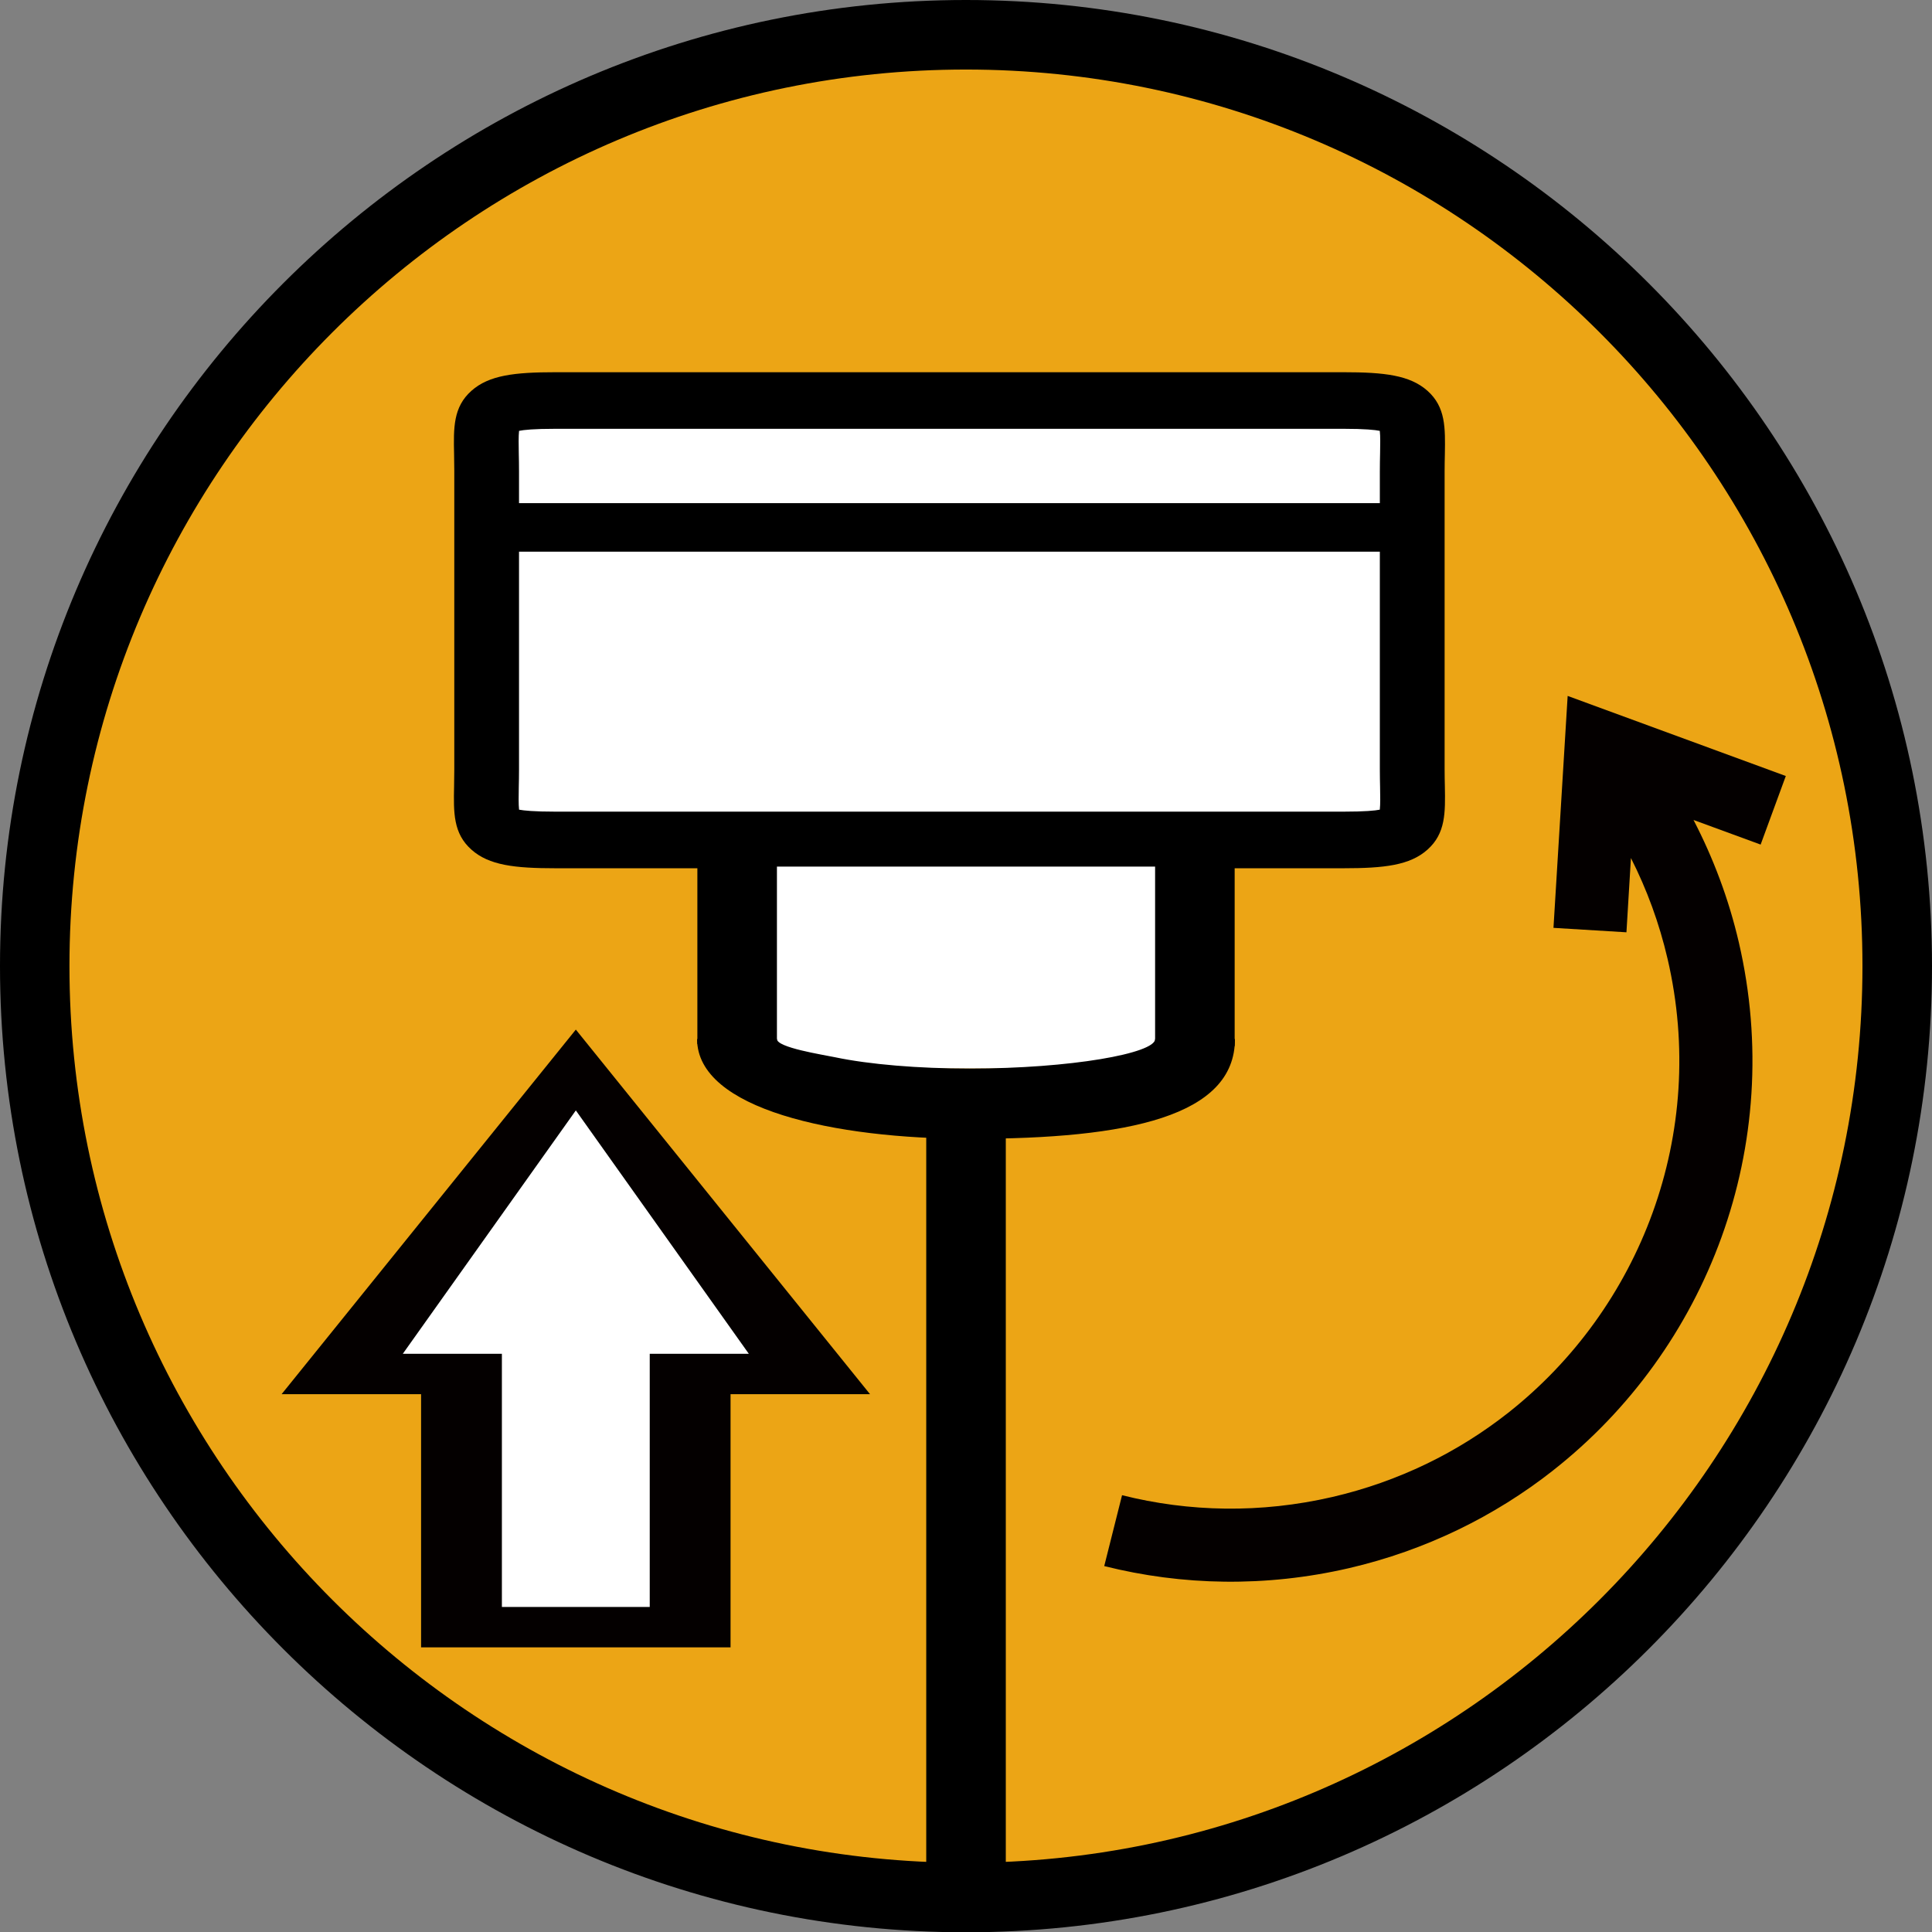
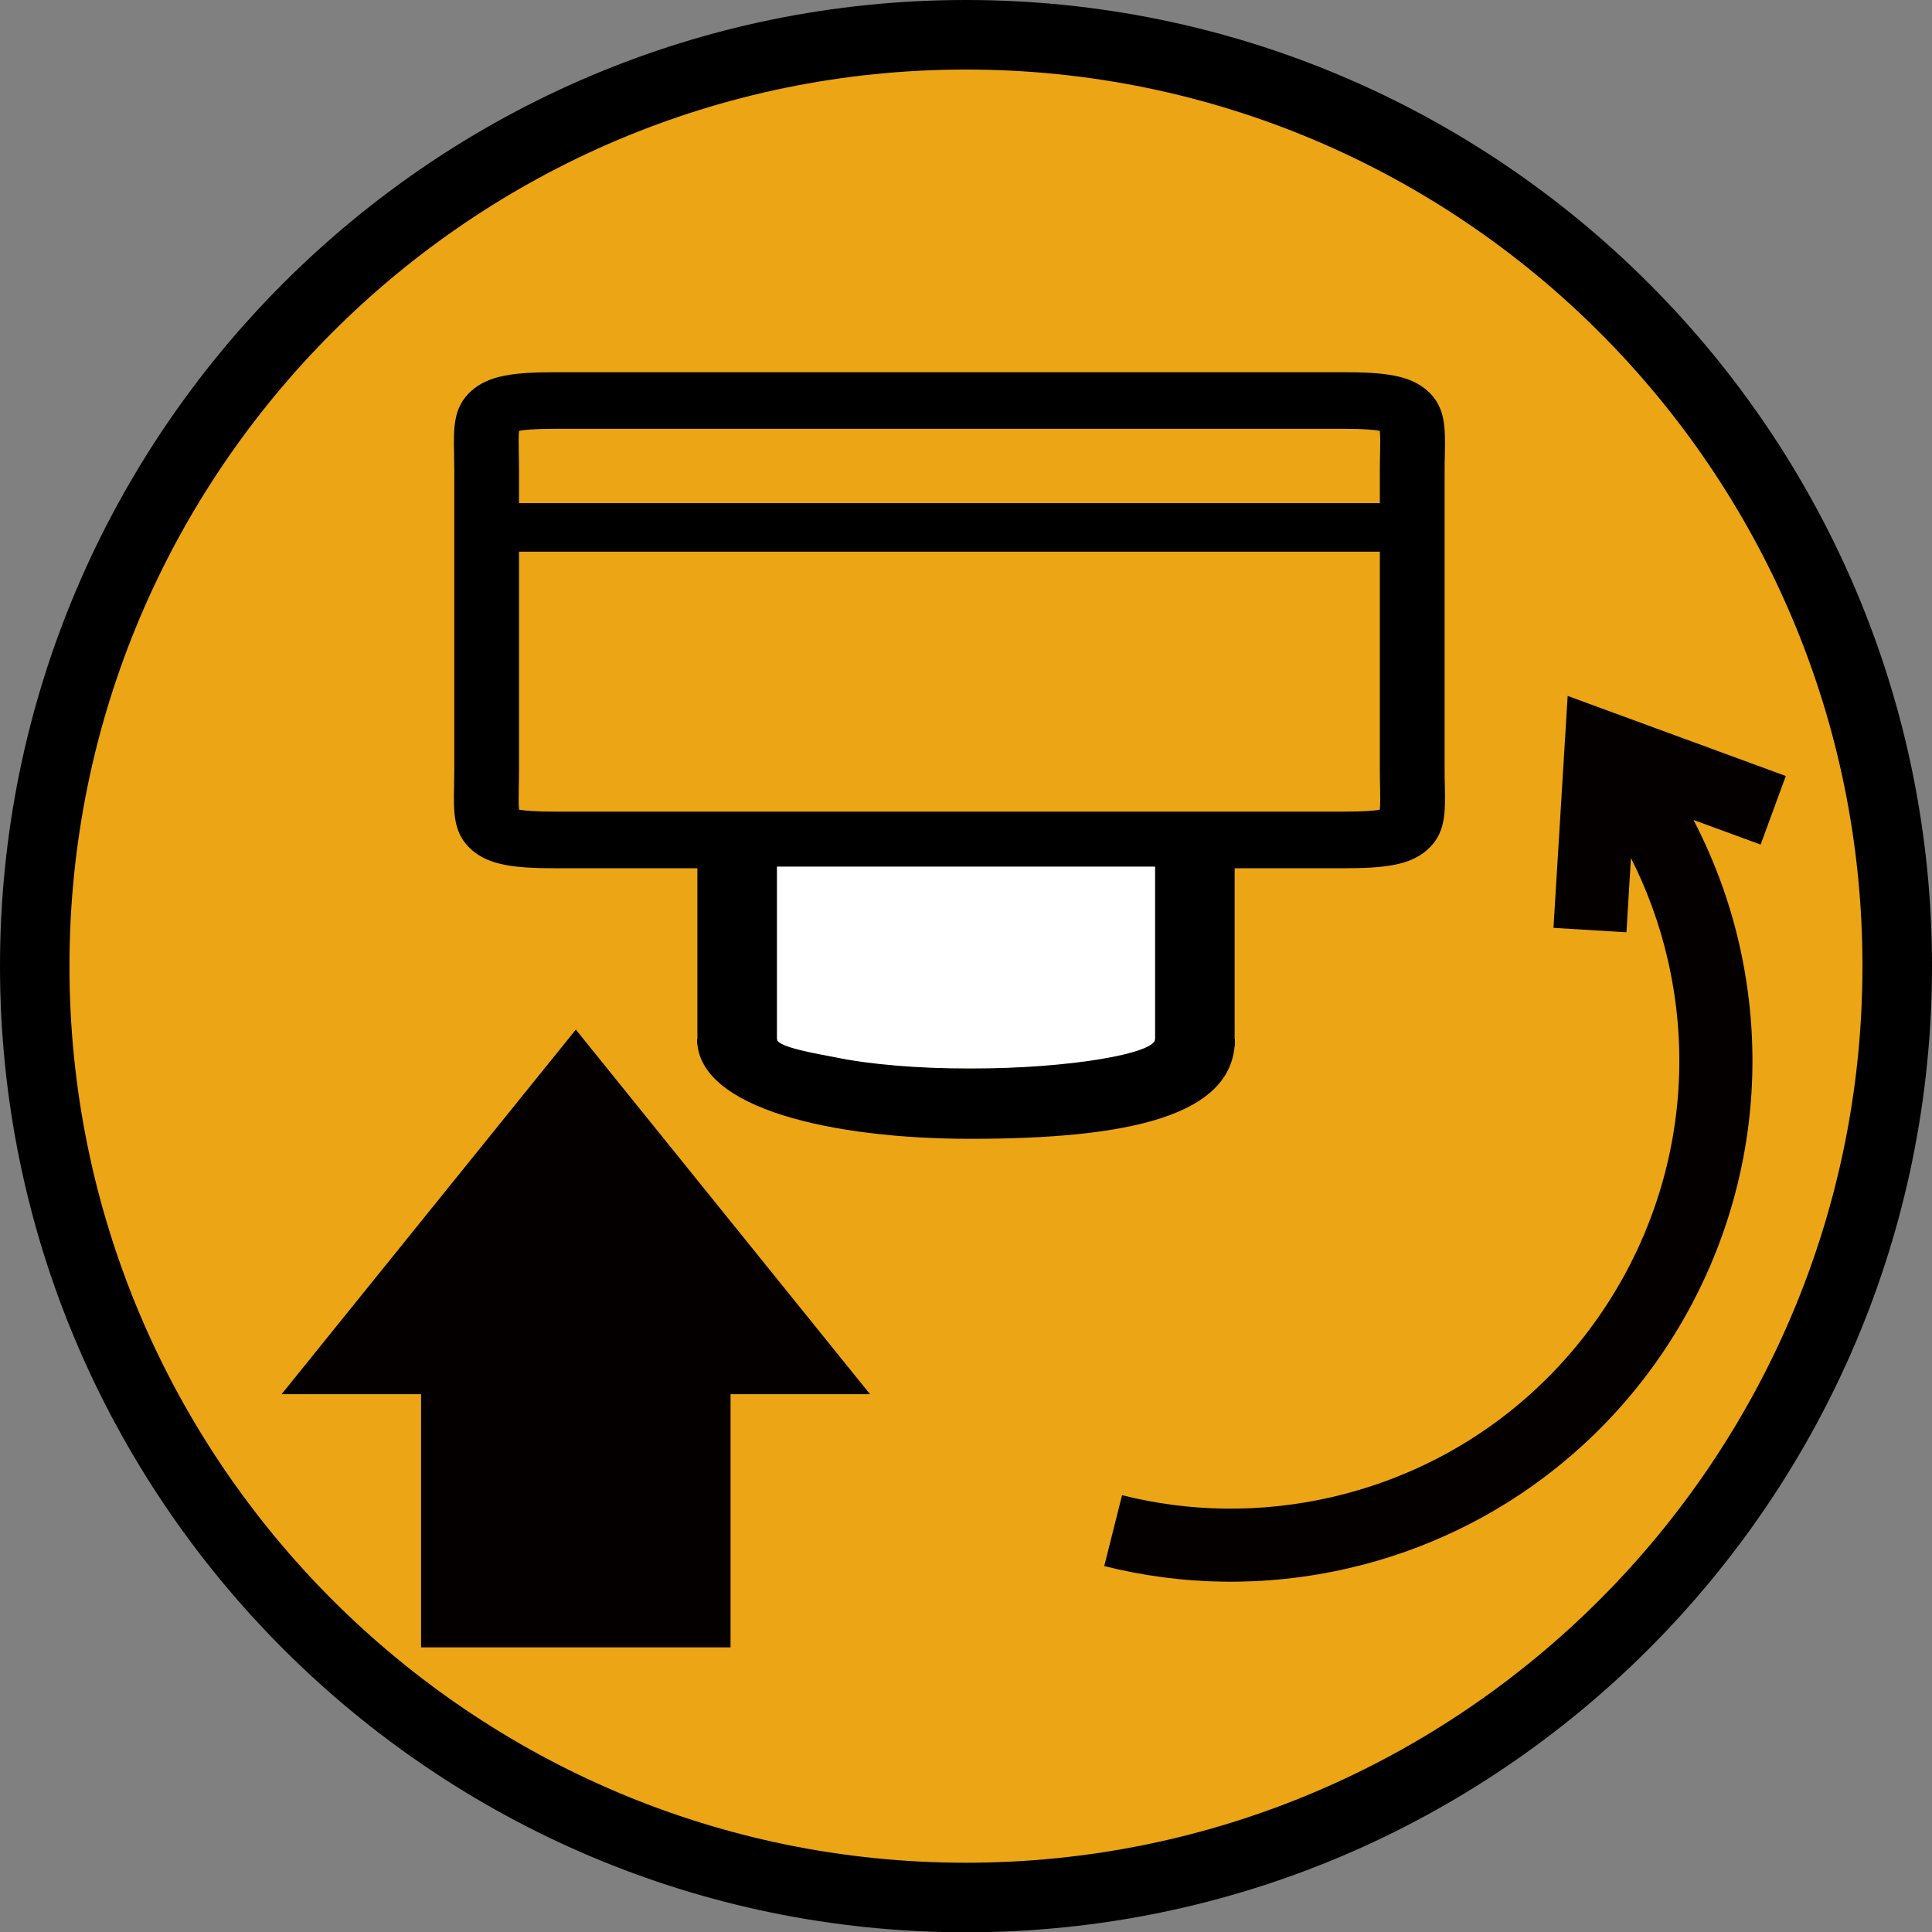
<svg xmlns="http://www.w3.org/2000/svg" version="1.1" id="レイヤー_1" x="0px" y="0px" width="47.814px" height="47.821px" viewBox="0 0 47.814 47.821" enable-background="new 0 0 47.814 47.821" xml:space="preserve">
  <rect x="0" y="0" width="47.814" height="47.821" fill="#808080" stroke="none" />
  <g>
    <g>
      <circle fill="#ECA515" cx="23.907" cy="24.625" r="23.061" />
      <g>
        <path d="M23.905,47.821C10.723,47.821,0,37.094,0,23.909C0,10.726,10.723,0,23.905,0c13.184,0,23.909,10.726,23.909,23.909     C47.814,37.094,37.089,47.821,23.905,47.821z M23.905,1.721c-12.233,0-22.186,9.953-22.186,22.188     c0,12.236,9.952,22.191,22.186,22.191c12.235,0,22.188-9.955,22.188-22.191C46.094,11.674,36.141,1.721,23.905,1.721z" />
      </g>
    </g>
    <g>
      <g>
        <g>
-           <path fill="#FFFFFF" d="M34.95,19.042c0,1.446,0.242,1.746-1.704,1.746H13.749c-1.945,0-1.705-0.3-1.705-1.746v-7.387      c0-1.446-0.24-1.746,1.705-1.746h19.497c1.946,0,1.704,0.3,1.704,1.746V19.042z" />
-         </g>
+           </g>
        <g>
          <path d="M33.246,21.488H13.749c-1.015,0-1.646-0.073-2.081-0.46c-0.454-0.403-0.443-0.918-0.43-1.57      c0.001-0.126,0.005-0.265,0.005-0.416v-7.384c0-0.151-0.004-0.29-0.005-0.417c-0.014-0.652-0.024-1.167,0.43-1.57      c0.435-0.386,1.066-0.459,2.081-0.459h19.497c1.016,0,1.646,0.073,2.081,0.459c0.453,0.403,0.442,0.918,0.431,1.57      c-0.003,0.127-0.006,0.266-0.006,0.417v7.384c0,0.151,0.003,0.29,0.006,0.416c0.012,0.652,0.022,1.167-0.431,1.57      C34.893,21.415,34.262,21.488,33.246,21.488z M12.846,20.038c0.116,0.022,0.364,0.049,0.903,0.049h19.497      c0.537,0,0.787-0.026,0.902-0.049c0.015-0.128,0.011-0.361,0.007-0.555c-0.003-0.135-0.006-0.281-0.006-0.441v-7.384      c0-0.16,0.003-0.308,0.006-0.441c0.004-0.194,0.008-0.427-0.007-0.554c-0.115-0.023-0.365-0.051-0.902-0.051H13.749      c-0.539,0-0.787,0.027-0.903,0.051c-0.015,0.127-0.01,0.359-0.007,0.554c0.003,0.134,0.006,0.281,0.006,0.441v7.384      c0,0.16-0.003,0.307-0.006,0.441C12.836,19.677,12.831,19.91,12.846,20.038z" />
        </g>
      </g>
    </g>
    <g>
      <rect x="12.414" y="12.452" width="22.536" height="1.201" />
    </g>
    <rect x="18.243" y="21.447" fill="#FFFFFF" width="11.328" height="4.997" />
    <g>
      <path d="M24.013,28.184c-3.358,0-6.761-0.734-6.761-2.469h1.976c0,0.211,1.123,0.385,1.432,0.449    c0.856,0.18,2.074,0.281,3.339,0.281c2.502,0,4.589-0.377,4.589-0.73h1.975C30.562,27.622,27.938,28.184,24.013,28.184z" />
    </g>
-     <rect x="22.923" y="26.903" width="1.969" height="20" />
    <rect x="17.259" y="21.019" width="1.969" height="4.822" />
    <rect x="28.587" y="21.019" width="1.969" height="4.869" />
    <polygon fill="#040000" points="18.08,40.77 18.08,34.504 21.532,34.504 14.251,25.481 6.969,34.504 10.421,34.504 10.421,40.77     " />
-     <polygon fill="#FFFFFF" points="16.08,39.77 16.08,33.504 18.532,33.504 14.251,27.481 9.969,33.504 12.421,33.504 12.421,39.77     " />
    <path fill="#040000" d="M38.797,17.223l-0.351,5.74l1.806,0.11l0.111-1.838c0.393,0.776,0.701,1.609,0.907,2.496   c1.008,4.332-0.674,8.66-3.953,11.24c-1.238,0.973-2.701,1.695-4.339,2.076c-1.781,0.412-3.554,0.373-5.209-0.043l-0.441,1.754   c1.925,0.484,3.994,0.529,6.059,0.051c1.899-0.441,3.608-1.285,5.047-2.416l0.004-0.004c3.813-2.996,5.765-8.031,4.595-13.068   c-0.25-1.076-0.634-2.089-1.121-3.028l1.661,0.609l0.623-1.697L38.797,17.223z" />
  </g>
  <g>
</g>
  <g>
</g>
  <g>
</g>
  <g>
</g>
  <g>
</g>
  <g>
</g>
</svg>